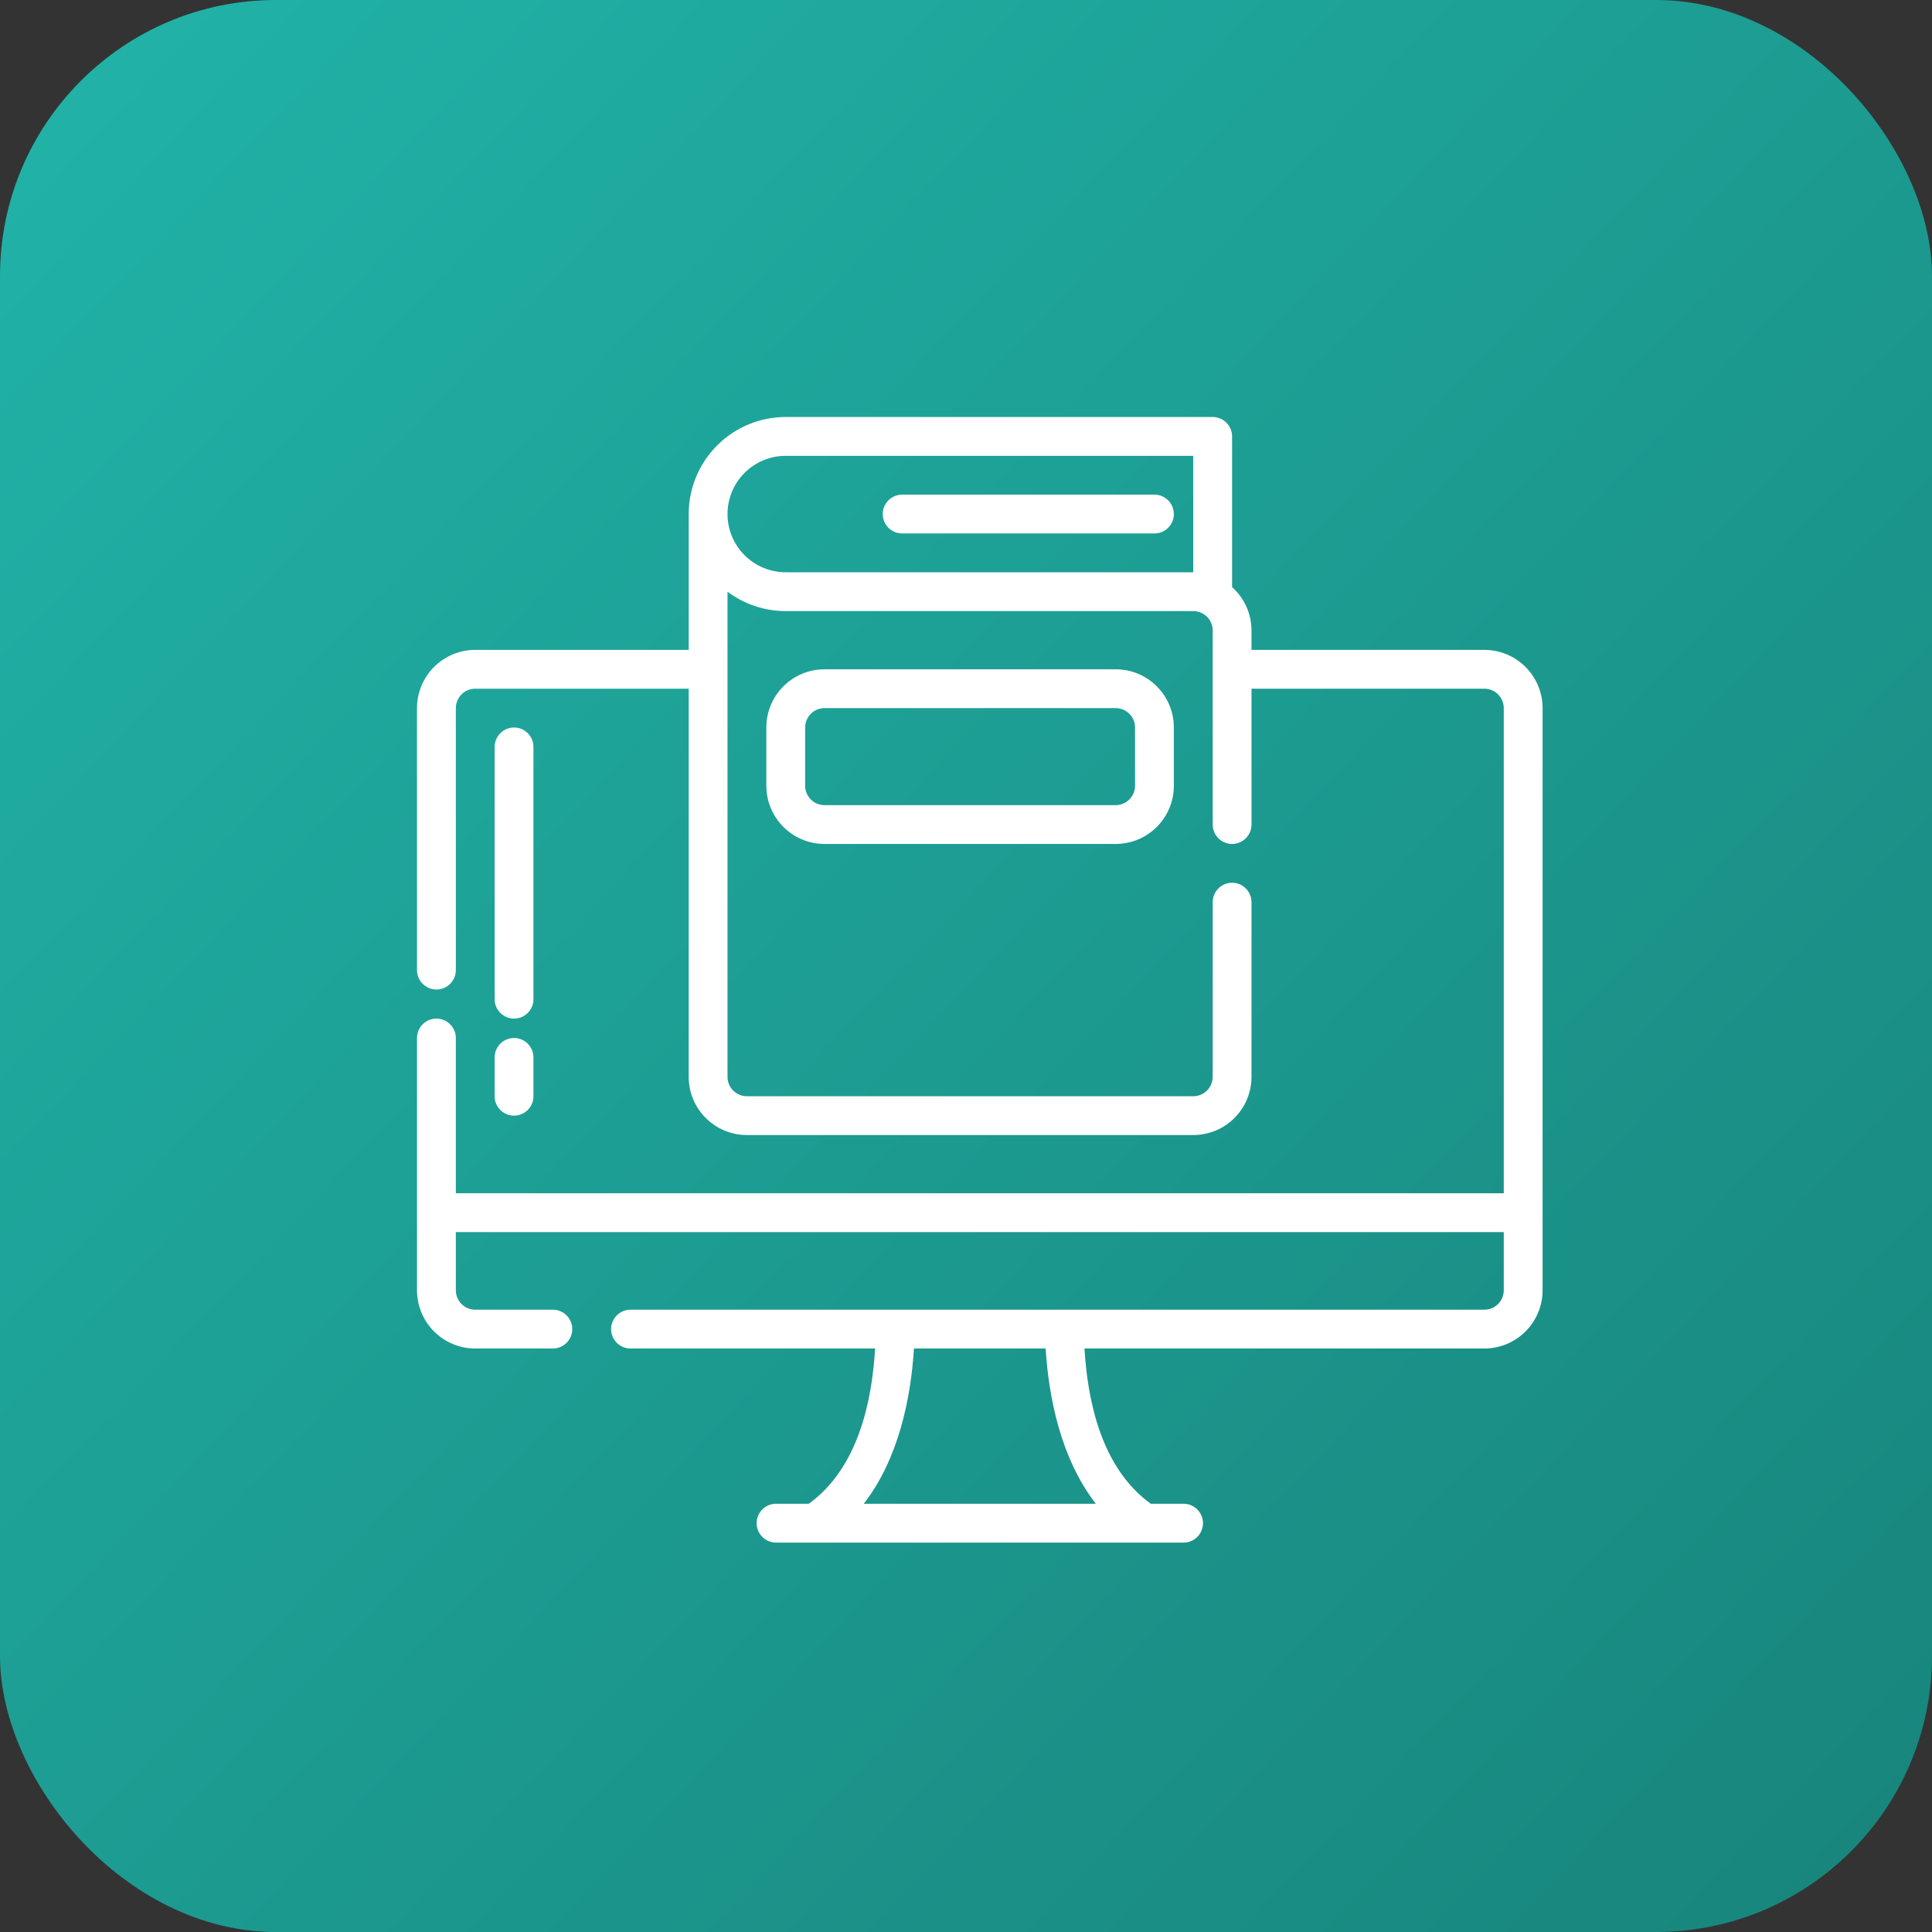
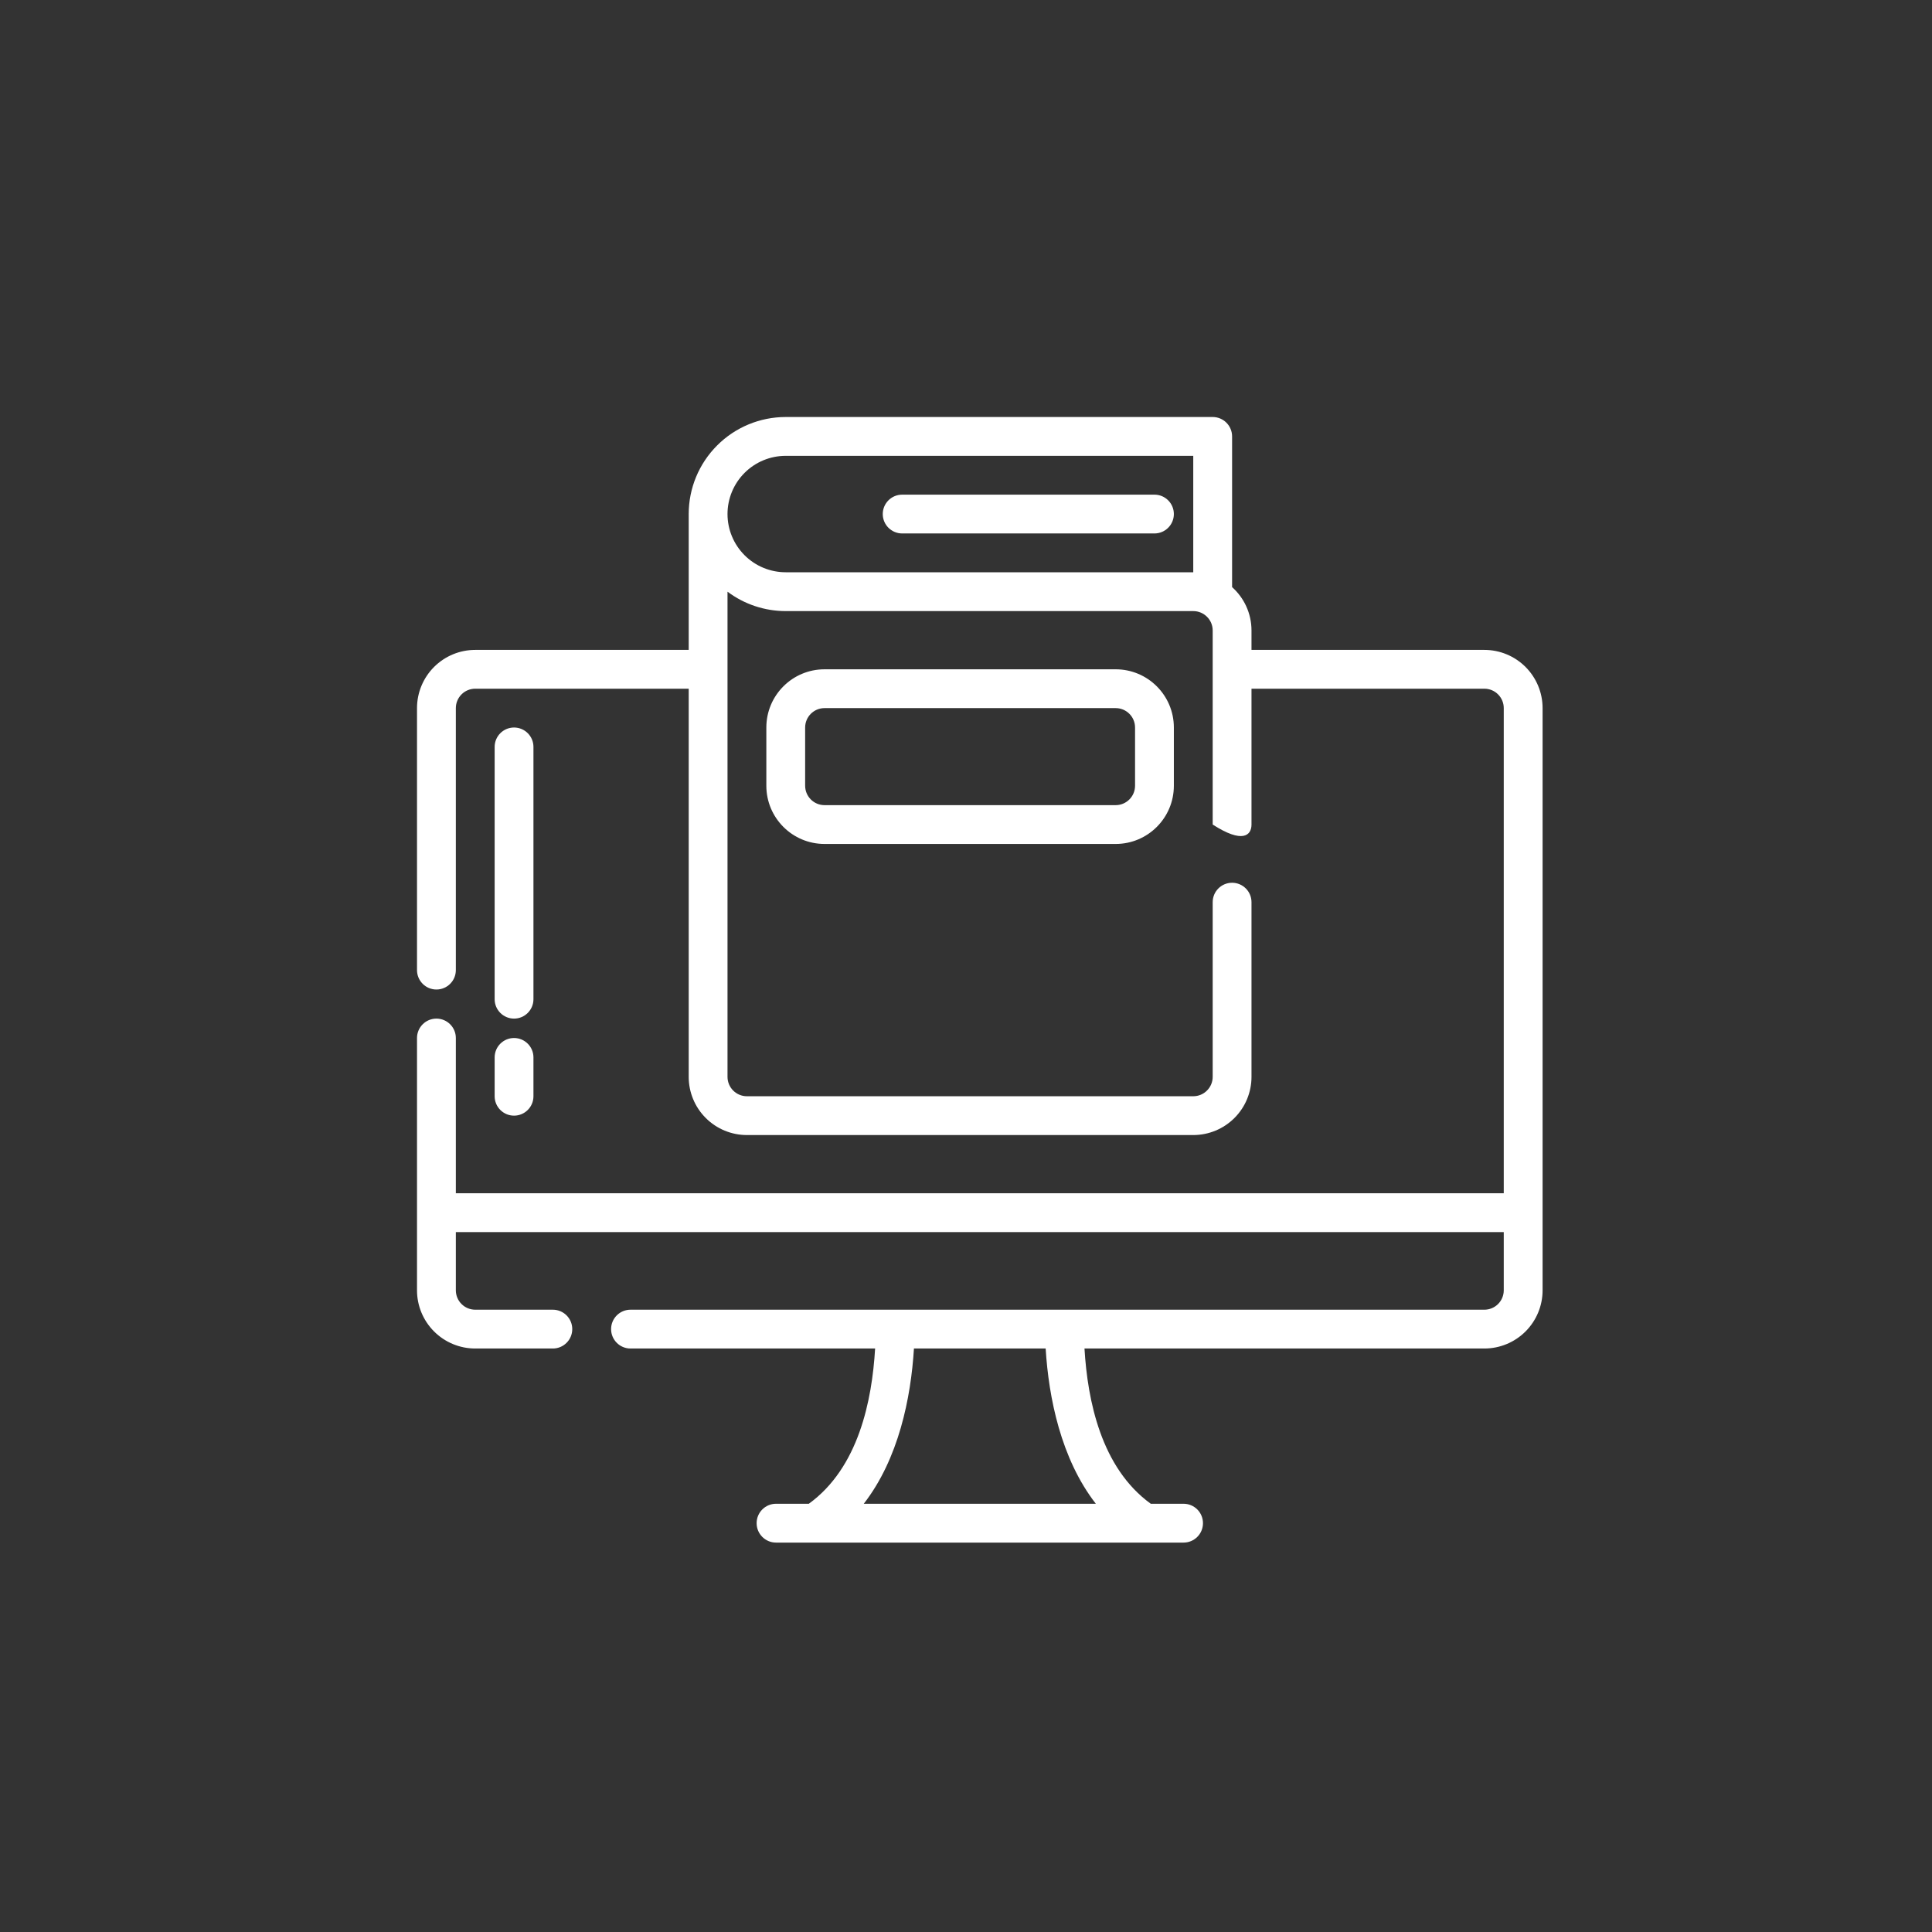
<svg xmlns="http://www.w3.org/2000/svg" width="70" height="70" viewBox="0 0 70 70" fill="none">
  <rect x="0" y="0" width="70" height="70" fill="#333333" stroke="none" />
-   <rect width="70" height="70" rx="10" fill="url(#paint0_linear_95_19877)" />
-   <path fill-rule="evenodd" clip-rule="evenodd" d="M24.953 18.624V23.547H17.219C16.659 23.547 16.123 23.769 15.727 24.165C15.332 24.56 15.109 25.097 15.109 25.656C15.109 27.42 15.109 31.69 15.109 35.148C15.109 35.537 15.424 35.852 15.812 35.852C16.201 35.852 16.516 35.537 16.516 35.148V25.656C16.516 25.47 16.59 25.291 16.722 25.159C16.853 25.027 17.032 24.953 17.219 24.953H24.953V39.016C24.953 39.575 25.175 40.112 25.571 40.507C25.966 40.903 26.503 41.125 27.062 41.125C30.578 41.125 39.719 41.125 43.234 41.125C43.794 41.125 44.331 40.903 44.726 40.507C45.122 40.112 45.344 39.575 45.344 39.016C45.344 36.785 45.344 32.688 45.344 32.688C45.344 32.299 45.029 31.984 44.641 31.984C44.252 31.984 43.938 32.299 43.938 32.688V39.016C43.938 39.202 43.864 39.381 43.731 39.513C43.6 39.645 43.421 39.719 43.234 39.719H27.062C26.876 39.719 26.697 39.645 26.565 39.513C26.433 39.381 26.359 39.202 26.359 39.016V21.438C26.964 21.892 27.703 22.141 28.467 22.141H43.234C43.623 22.141 43.938 22.456 43.938 22.844V29.875C43.938 30.263 44.252 30.578 44.641 30.578C45.029 30.578 45.344 30.263 45.344 29.875V24.953H53.781C53.968 24.953 54.147 25.027 54.278 25.159C54.41 25.291 54.484 25.47 54.484 25.656V43.234H16.516V37.609C16.516 37.221 16.201 36.906 15.812 36.906C15.424 36.906 15.109 37.221 15.109 37.609V46.75C15.109 47.31 15.332 47.846 15.727 48.241C16.123 48.637 16.659 48.859 17.219 48.859H20.031C20.419 48.859 20.734 48.544 20.734 48.156C20.734 47.768 20.419 47.453 20.031 47.453H17.219C17.032 47.453 16.853 47.379 16.722 47.247C16.59 47.116 16.516 46.936 16.516 46.75V44.641H54.484V46.75C54.484 46.936 54.41 47.116 54.278 47.247C54.147 47.379 53.968 47.453 53.781 47.453H22.844C22.456 47.453 22.141 47.768 22.141 48.156C22.141 48.544 22.456 48.859 22.844 48.859H31.707C31.595 50.745 31.106 53.181 29.305 54.484H28.117C27.729 54.484 27.414 54.799 27.414 55.188C27.414 55.576 27.729 55.891 28.117 55.891H42.883C43.271 55.891 43.586 55.576 43.586 55.188C43.586 54.799 43.271 54.484 42.883 54.484H41.695C39.894 53.181 39.405 50.745 39.293 48.859H53.781C54.341 48.859 54.877 48.637 55.273 48.241C55.668 47.846 55.891 47.31 55.891 46.75C55.891 42.512 55.891 29.895 55.891 25.656C55.891 25.097 55.668 24.56 55.273 24.165C54.877 23.769 54.341 23.547 53.781 23.547H45.344V22.844C45.344 22.219 45.072 21.658 44.641 21.272V15.812C44.641 15.424 44.326 15.109 43.938 15.109H28.467C27.535 15.109 26.641 15.48 25.983 16.139C25.324 16.798 24.953 17.691 24.953 18.624ZM37.886 48.859H33.114C33.005 50.639 32.562 52.853 31.296 54.484H39.704C38.438 52.853 37.995 50.638 37.886 48.859ZM17.922 38.312V39.719C17.922 40.107 18.237 40.422 18.625 40.422C19.013 40.422 19.328 40.107 19.328 39.719V38.312C19.328 37.924 19.013 37.609 18.625 37.609C18.237 37.609 17.922 37.924 17.922 38.312ZM19.328 36.203V27.062C19.328 26.674 19.013 26.359 18.625 26.359C18.237 26.359 17.922 26.674 17.922 27.062V36.203C17.922 36.591 18.237 36.906 18.625 36.906C19.013 36.906 19.328 36.591 19.328 36.203ZM42.531 26.359C42.531 25.194 41.587 24.25 40.422 24.25H29.875C28.71 24.25 27.766 25.194 27.766 26.359C27.766 27.021 27.766 27.807 27.766 28.469C27.766 29.634 28.71 30.578 29.875 30.578H40.422C41.587 30.578 42.531 29.634 42.531 28.469V26.359ZM41.125 26.359V28.469C41.125 28.857 40.81 29.172 40.422 29.172H29.875C29.487 29.172 29.172 28.857 29.172 28.469V26.359C29.172 25.971 29.487 25.656 29.875 25.656H40.422C40.81 25.656 41.125 25.971 41.125 26.359ZM43.234 16.516V20.734H28.467C27.908 20.734 27.372 20.512 26.977 20.117C26.582 19.722 26.359 19.185 26.359 18.626V18.624C26.359 18.065 26.582 17.528 26.977 17.133C27.372 16.738 27.908 16.516 28.467 16.516H43.234ZM41.828 17.922H32.688C32.299 17.922 31.984 18.237 31.984 18.625C31.984 19.013 32.299 19.328 32.688 19.328H41.828C42.216 19.328 42.531 19.013 42.531 18.625C42.531 18.237 42.216 17.922 41.828 17.922Z" fill="white" />
+   <path fill-rule="evenodd" clip-rule="evenodd" d="M24.953 18.624V23.547H17.219C16.659 23.547 16.123 23.769 15.727 24.165C15.332 24.56 15.109 25.097 15.109 25.656C15.109 27.42 15.109 31.69 15.109 35.148C15.109 35.537 15.424 35.852 15.812 35.852C16.201 35.852 16.516 35.537 16.516 35.148V25.656C16.516 25.47 16.59 25.291 16.722 25.159C16.853 25.027 17.032 24.953 17.219 24.953H24.953V39.016C24.953 39.575 25.175 40.112 25.571 40.507C25.966 40.903 26.503 41.125 27.062 41.125C30.578 41.125 39.719 41.125 43.234 41.125C43.794 41.125 44.331 40.903 44.726 40.507C45.122 40.112 45.344 39.575 45.344 39.016C45.344 36.785 45.344 32.688 45.344 32.688C45.344 32.299 45.029 31.984 44.641 31.984C44.252 31.984 43.938 32.299 43.938 32.688V39.016C43.938 39.202 43.864 39.381 43.731 39.513C43.6 39.645 43.421 39.719 43.234 39.719H27.062C26.876 39.719 26.697 39.645 26.565 39.513C26.433 39.381 26.359 39.202 26.359 39.016V21.438C26.964 21.892 27.703 22.141 28.467 22.141H43.234C43.623 22.141 43.938 22.456 43.938 22.844V29.875C45.029 30.578 45.344 30.263 45.344 29.875V24.953H53.781C53.968 24.953 54.147 25.027 54.278 25.159C54.41 25.291 54.484 25.47 54.484 25.656V43.234H16.516V37.609C16.516 37.221 16.201 36.906 15.812 36.906C15.424 36.906 15.109 37.221 15.109 37.609V46.75C15.109 47.31 15.332 47.846 15.727 48.241C16.123 48.637 16.659 48.859 17.219 48.859H20.031C20.419 48.859 20.734 48.544 20.734 48.156C20.734 47.768 20.419 47.453 20.031 47.453H17.219C17.032 47.453 16.853 47.379 16.722 47.247C16.59 47.116 16.516 46.936 16.516 46.75V44.641H54.484V46.75C54.484 46.936 54.41 47.116 54.278 47.247C54.147 47.379 53.968 47.453 53.781 47.453H22.844C22.456 47.453 22.141 47.768 22.141 48.156C22.141 48.544 22.456 48.859 22.844 48.859H31.707C31.595 50.745 31.106 53.181 29.305 54.484H28.117C27.729 54.484 27.414 54.799 27.414 55.188C27.414 55.576 27.729 55.891 28.117 55.891H42.883C43.271 55.891 43.586 55.576 43.586 55.188C43.586 54.799 43.271 54.484 42.883 54.484H41.695C39.894 53.181 39.405 50.745 39.293 48.859H53.781C54.341 48.859 54.877 48.637 55.273 48.241C55.668 47.846 55.891 47.31 55.891 46.75C55.891 42.512 55.891 29.895 55.891 25.656C55.891 25.097 55.668 24.56 55.273 24.165C54.877 23.769 54.341 23.547 53.781 23.547H45.344V22.844C45.344 22.219 45.072 21.658 44.641 21.272V15.812C44.641 15.424 44.326 15.109 43.938 15.109H28.467C27.535 15.109 26.641 15.48 25.983 16.139C25.324 16.798 24.953 17.691 24.953 18.624ZM37.886 48.859H33.114C33.005 50.639 32.562 52.853 31.296 54.484H39.704C38.438 52.853 37.995 50.638 37.886 48.859ZM17.922 38.312V39.719C17.922 40.107 18.237 40.422 18.625 40.422C19.013 40.422 19.328 40.107 19.328 39.719V38.312C19.328 37.924 19.013 37.609 18.625 37.609C18.237 37.609 17.922 37.924 17.922 38.312ZM19.328 36.203V27.062C19.328 26.674 19.013 26.359 18.625 26.359C18.237 26.359 17.922 26.674 17.922 27.062V36.203C17.922 36.591 18.237 36.906 18.625 36.906C19.013 36.906 19.328 36.591 19.328 36.203ZM42.531 26.359C42.531 25.194 41.587 24.25 40.422 24.25H29.875C28.71 24.25 27.766 25.194 27.766 26.359C27.766 27.021 27.766 27.807 27.766 28.469C27.766 29.634 28.71 30.578 29.875 30.578H40.422C41.587 30.578 42.531 29.634 42.531 28.469V26.359ZM41.125 26.359V28.469C41.125 28.857 40.81 29.172 40.422 29.172H29.875C29.487 29.172 29.172 28.857 29.172 28.469V26.359C29.172 25.971 29.487 25.656 29.875 25.656H40.422C40.81 25.656 41.125 25.971 41.125 26.359ZM43.234 16.516V20.734H28.467C27.908 20.734 27.372 20.512 26.977 20.117C26.582 19.722 26.359 19.185 26.359 18.626V18.624C26.359 18.065 26.582 17.528 26.977 17.133C27.372 16.738 27.908 16.516 28.467 16.516H43.234ZM41.828 17.922H32.688C32.299 17.922 31.984 18.237 31.984 18.625C31.984 19.013 32.299 19.328 32.688 19.328H41.828C42.216 19.328 42.531 19.013 42.531 18.625C42.531 18.237 42.216 17.922 41.828 17.922Z" fill="white" />
  <defs>
    <linearGradient id="paint0_linear_95_19877" x1="0.677" y1="0.255" x2="70.677" y2="66.755" gradientUnits="userSpaceOnUse">
      <stop stop-color="#21B3A8" />
      <stop offset="1" stop-color="#18857C" />
    </linearGradient>
  </defs>
</svg>